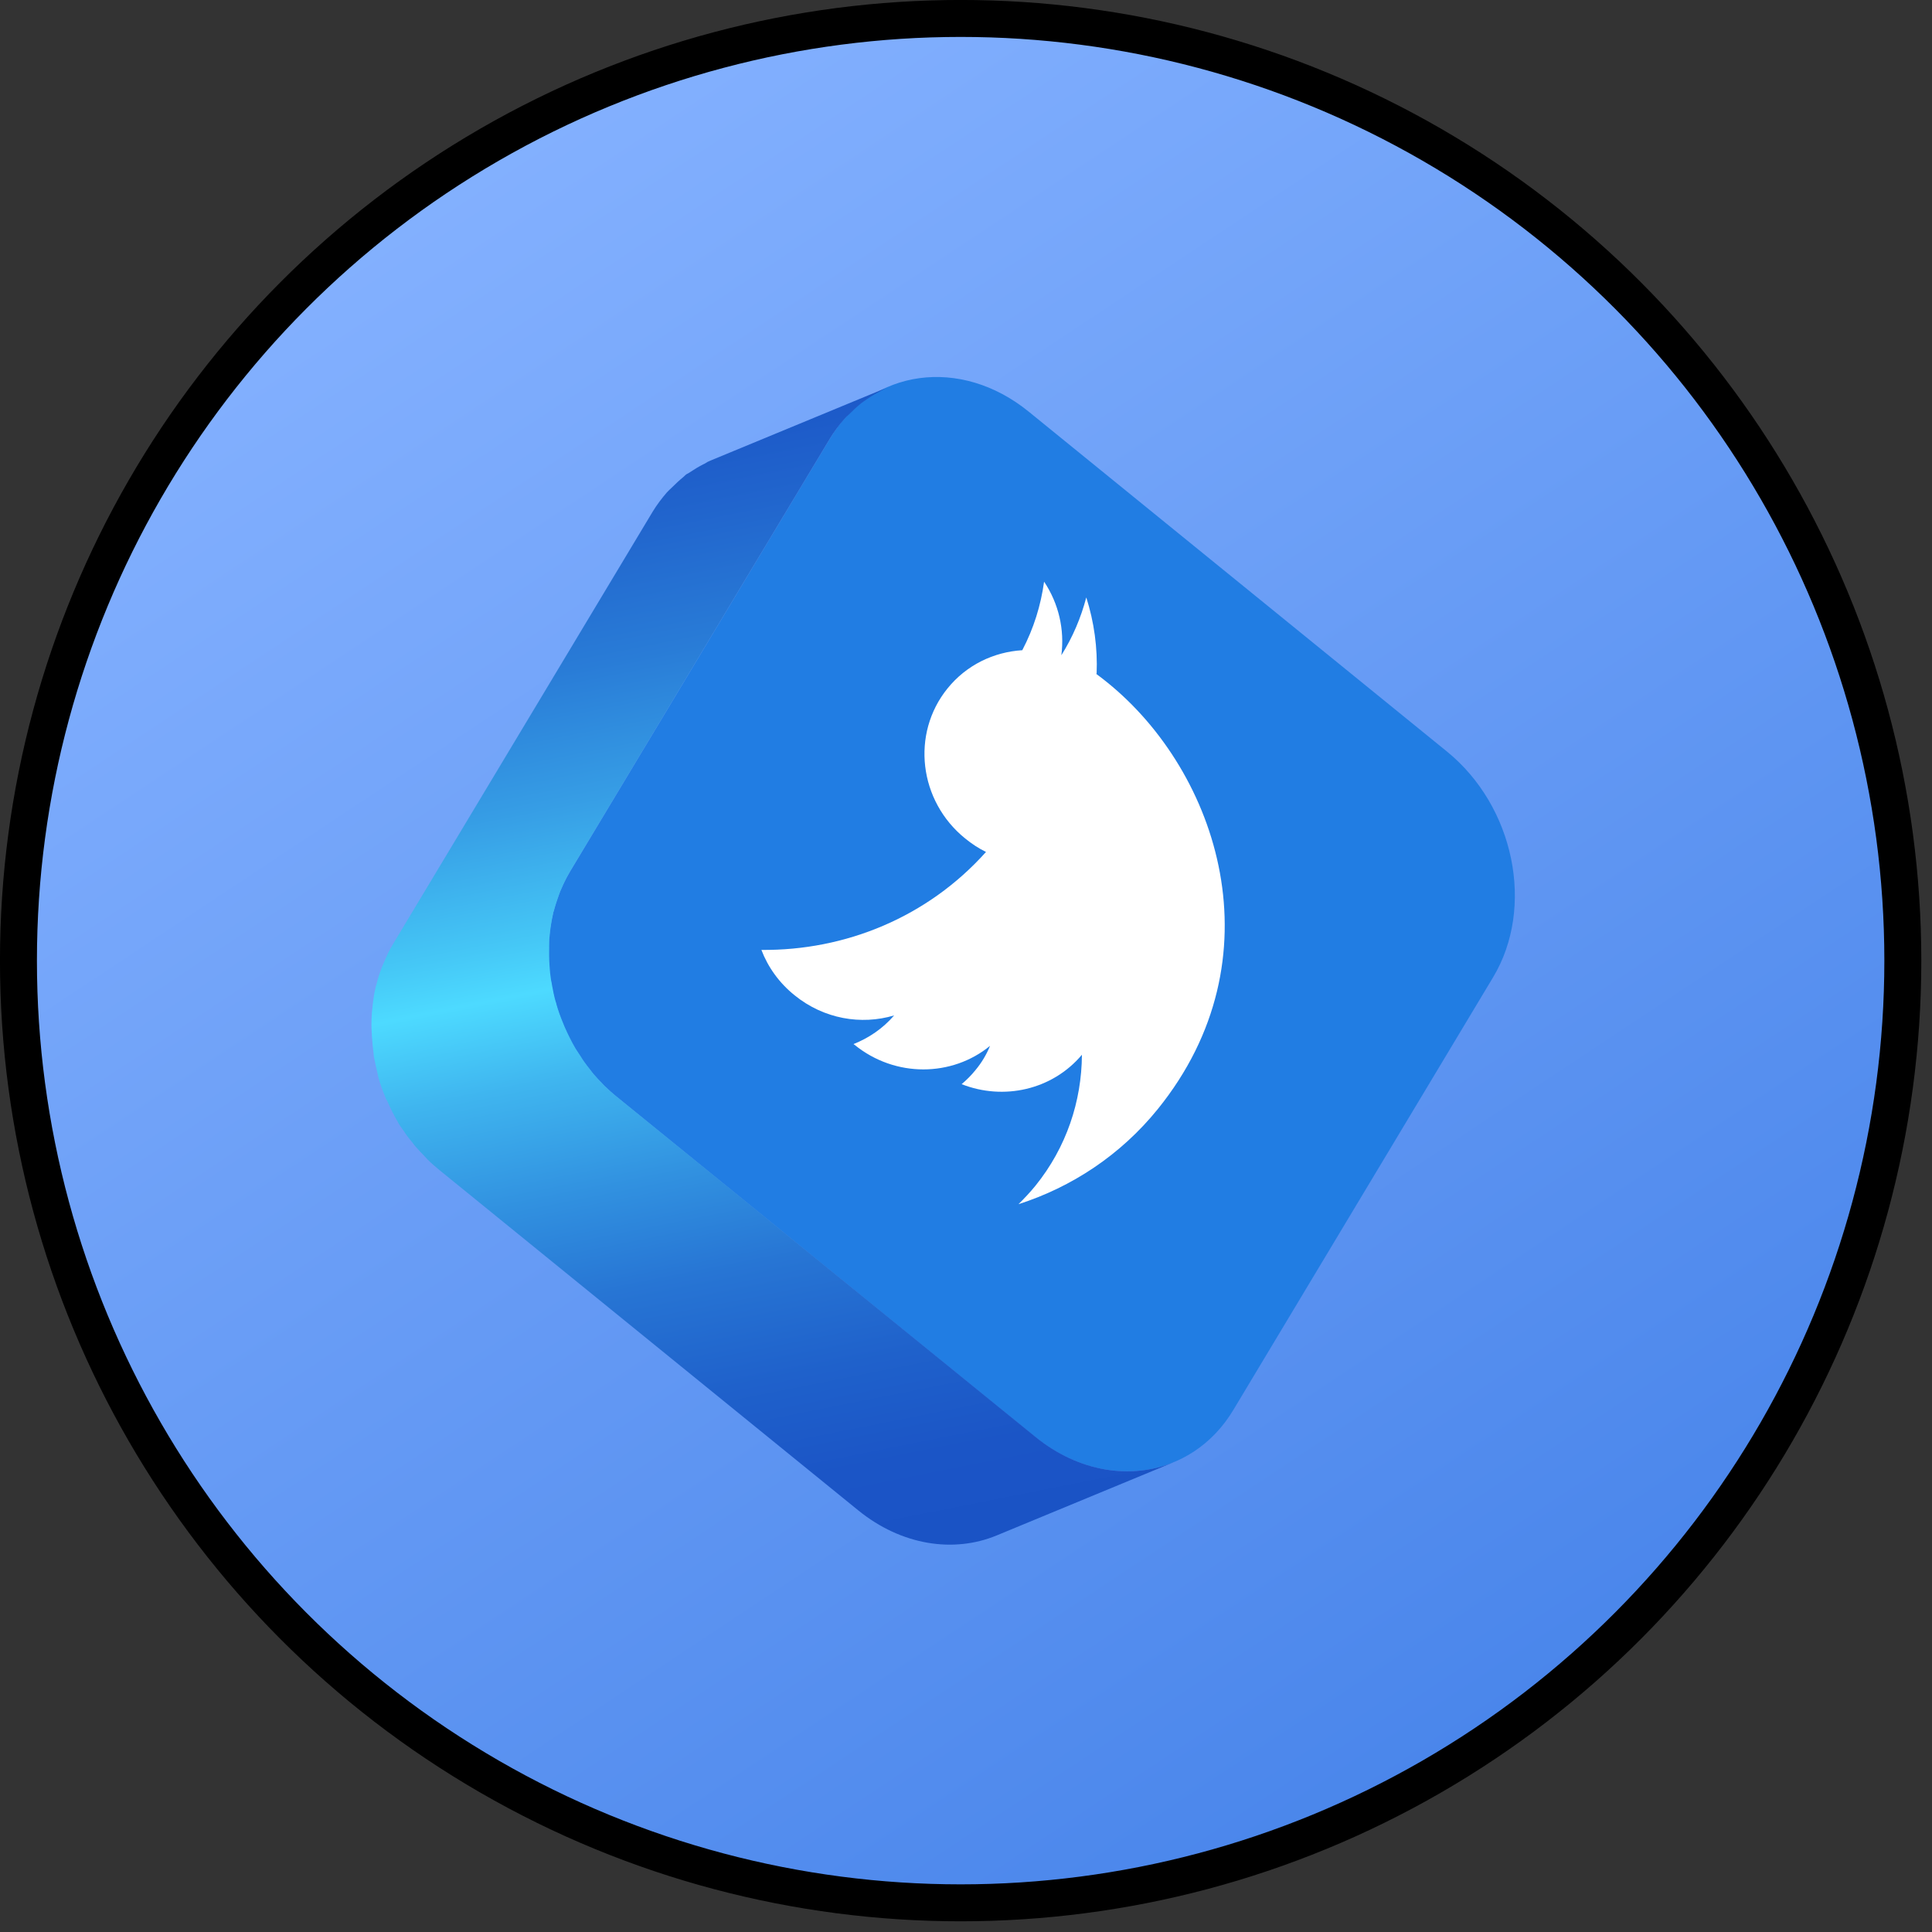
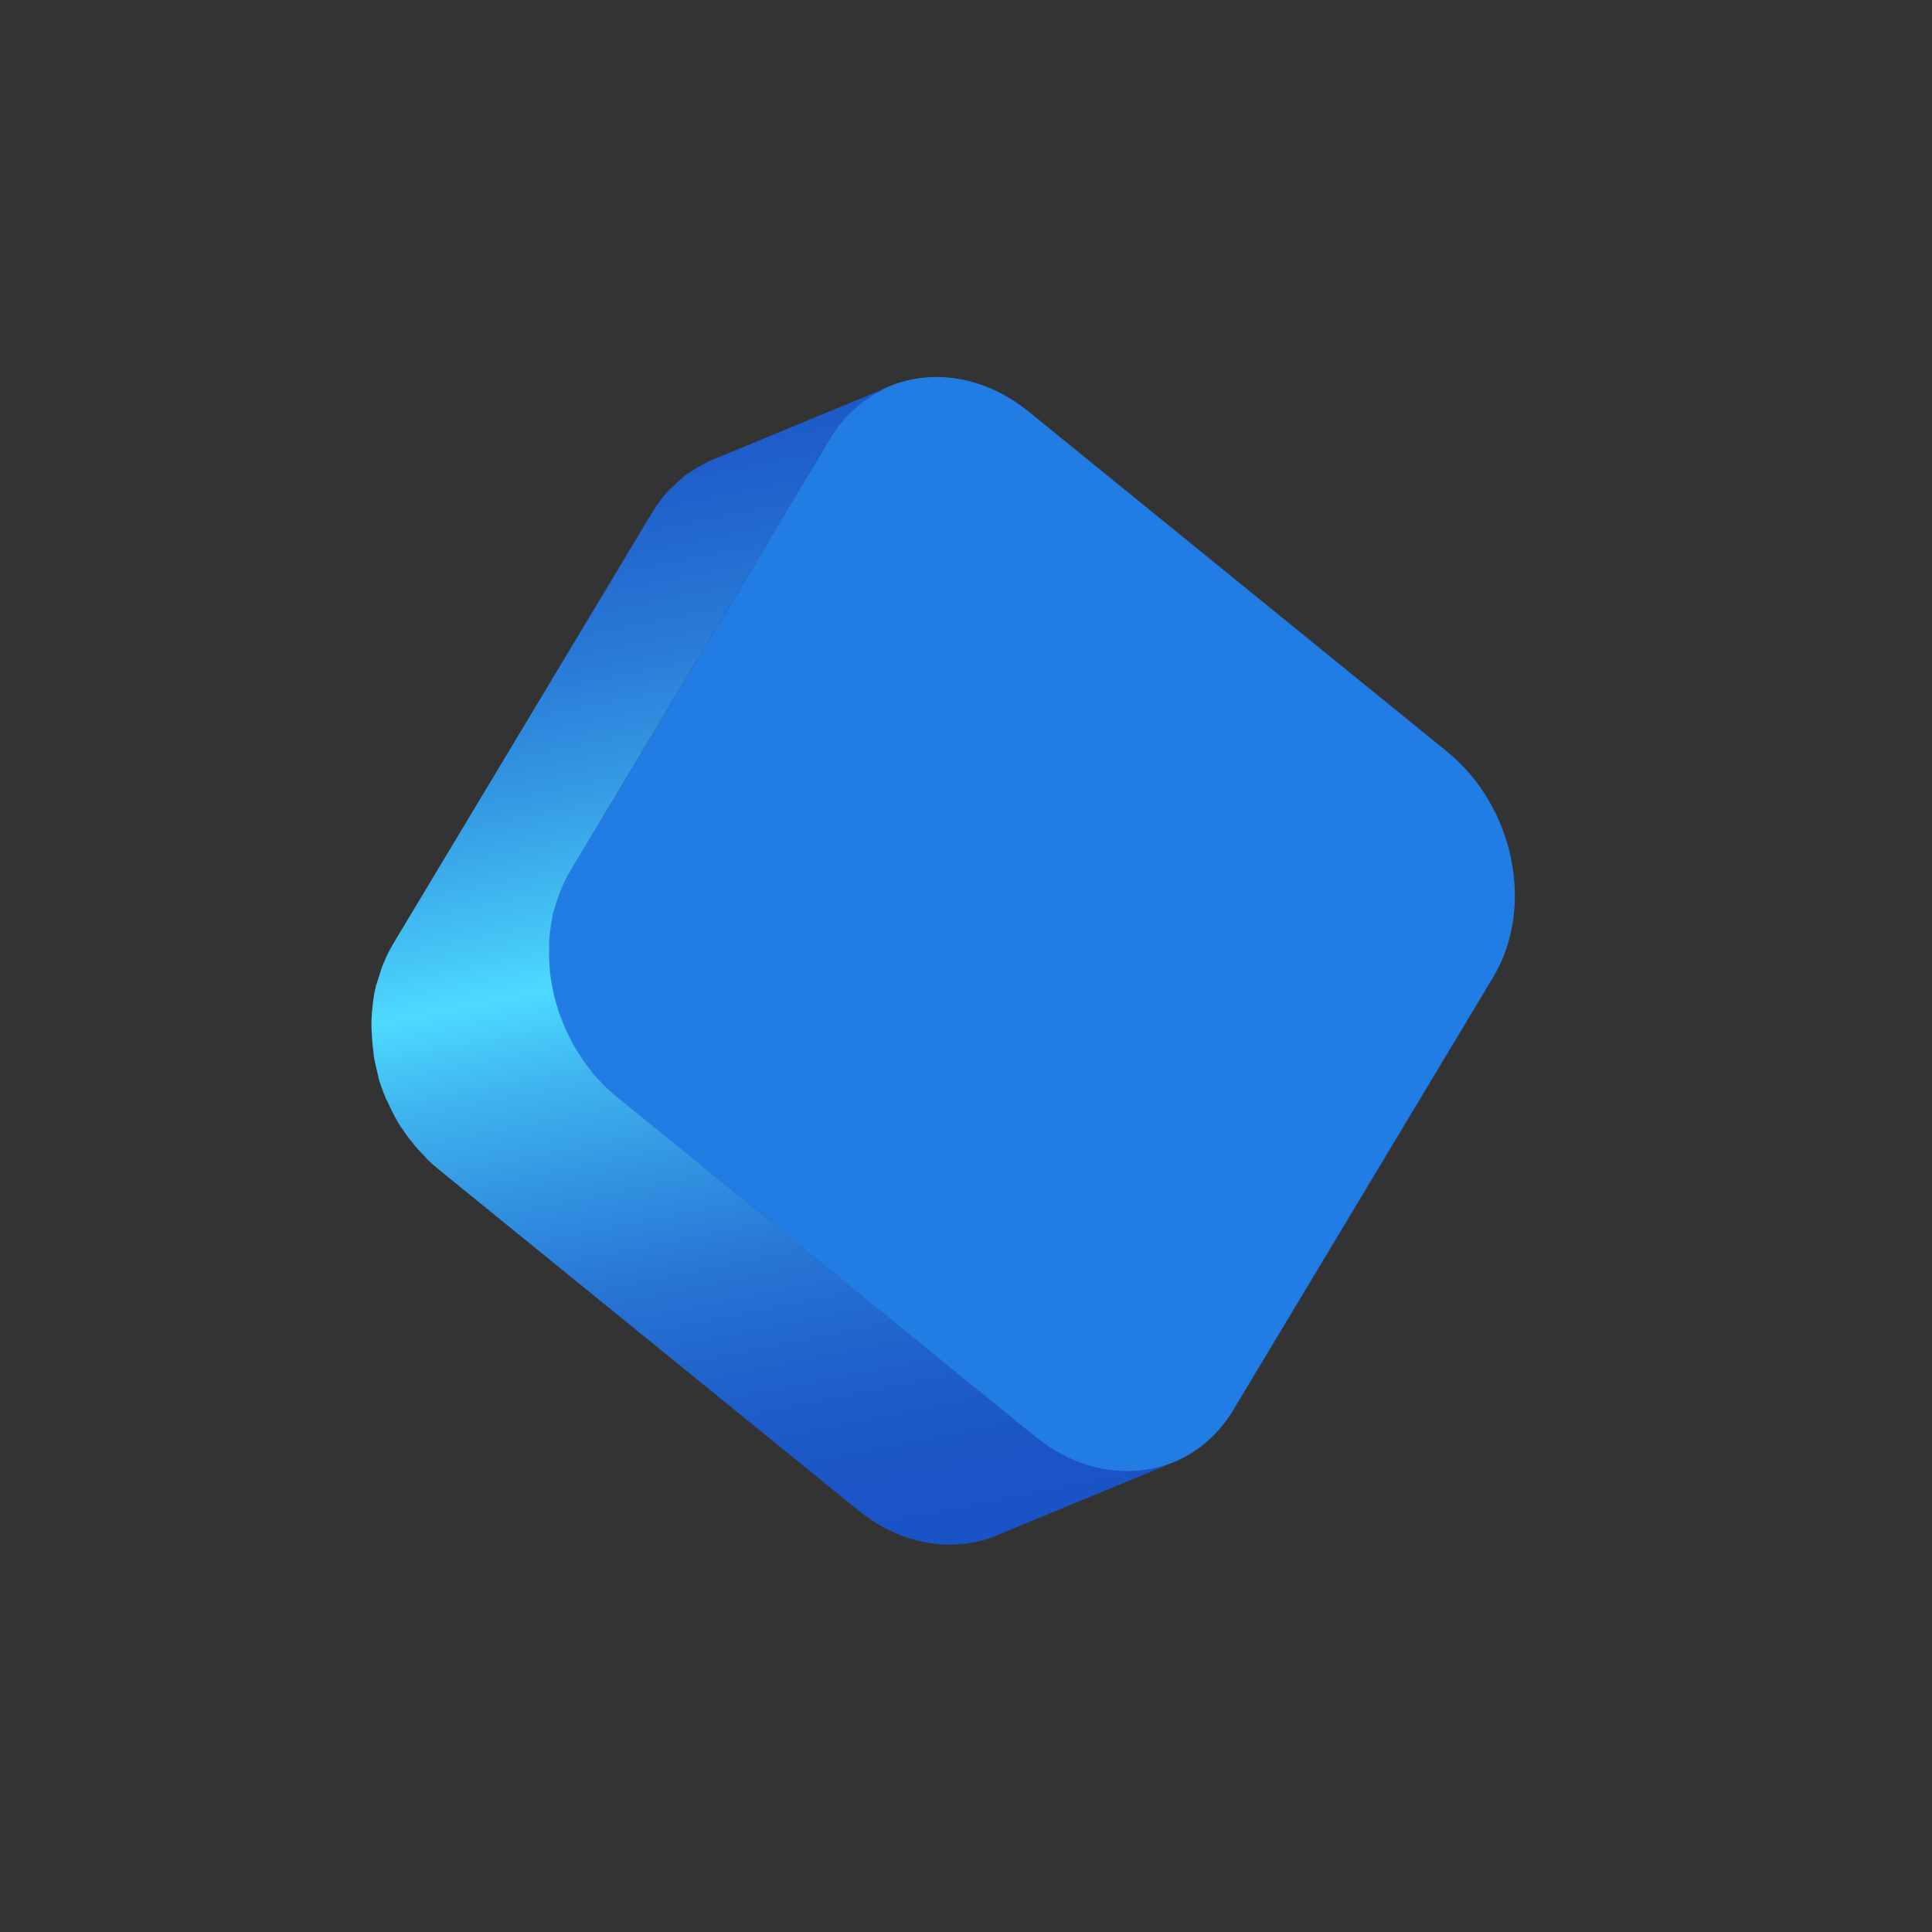
<svg xmlns="http://www.w3.org/2000/svg" fill="none" height="100%" overflow="visible" preserveAspectRatio="none" style="display: block;" viewBox="0 0 31 31" width="100%">
  <rect x="0" y="0" width="31" height="31" fill="#333333" stroke="none" />
  <g id="Group 1000004620">
-     <circle cx="15.414" cy="15.414" fill="url(#paint0_linear_0_36)" id="Ellipse 5" r="15.118" stroke="black" stroke-width="0.593" />
    <g id="Group">
      <path d="M13.317 7.037C13.989 5.913 15.414 5.721 16.501 6.601L23.216 12.058C24.299 12.937 24.633 14.558 23.957 15.682L19.791 22.621C19.119 23.745 17.694 23.936 16.611 23.056L9.896 17.6C8.809 16.716 8.475 15.095 9.151 13.976L13.317 7.037Z" fill="#217DE3" id="Vector" />
-       <path d="M13.813 6.475C13.846 6.45 13.879 6.426 13.915 6.402C13.984 6.353 14.058 6.312 14.135 6.271C14.18 6.247 14.225 6.218 14.274 6.202L11.427 7.379C11.403 7.391 11.378 7.399 11.354 7.411C11.329 7.424 11.313 7.44 11.289 7.448C11.215 7.485 11.142 7.53 11.069 7.578C11.053 7.591 11.032 7.599 11.012 7.611C10.995 7.623 10.983 7.639 10.967 7.652C10.902 7.705 10.841 7.762 10.78 7.823C10.751 7.851 10.723 7.876 10.698 7.904C10.617 7.998 10.539 8.1 10.47 8.214L6.304 15.152C6.247 15.246 6.203 15.34 6.162 15.438C6.15 15.462 6.142 15.486 6.129 15.515C6.093 15.609 6.064 15.698 6.04 15.796C6.04 15.804 6.036 15.808 6.032 15.816C6.032 15.816 6.032 15.816 6.032 15.82C5.999 15.951 5.983 16.081 5.971 16.215C5.971 16.228 5.966 16.24 5.966 16.252C5.966 16.26 5.966 16.268 5.966 16.276C5.958 16.382 5.958 16.488 5.966 16.594C5.966 16.602 5.966 16.606 5.966 16.614C5.966 16.631 5.971 16.651 5.971 16.667C5.975 16.745 5.983 16.826 5.995 16.904C5.995 16.92 5.995 16.936 5.999 16.952C5.999 16.965 6.007 16.981 6.007 16.993C6.023 17.079 6.044 17.164 6.064 17.25C6.064 17.262 6.068 17.274 6.072 17.282C6.072 17.282 6.072 17.286 6.072 17.29C6.101 17.392 6.137 17.494 6.178 17.592C6.182 17.604 6.186 17.612 6.19 17.624C6.194 17.637 6.203 17.649 6.211 17.661C6.264 17.779 6.317 17.893 6.386 18.007C6.386 18.007 6.386 18.007 6.386 18.011C6.41 18.052 6.435 18.088 6.463 18.125C6.484 18.154 6.504 18.186 6.524 18.215C6.553 18.256 6.585 18.292 6.618 18.333C6.638 18.361 6.659 18.39 6.683 18.414C6.72 18.455 6.756 18.496 6.797 18.536C6.817 18.557 6.838 18.581 6.862 18.606C6.923 18.667 6.989 18.724 7.054 18.777L13.769 24.233C14.465 24.799 15.304 24.922 15.992 24.637L18.838 23.46C18.15 23.745 17.311 23.622 16.615 23.056L9.9 17.6C9.831 17.547 9.77 17.486 9.705 17.429C9.684 17.409 9.668 17.388 9.652 17.372C9.611 17.331 9.57 17.286 9.53 17.241C9.509 17.217 9.489 17.189 9.468 17.16C9.436 17.119 9.403 17.079 9.375 17.038C9.354 17.009 9.334 16.977 9.314 16.944C9.289 16.904 9.261 16.867 9.236 16.826C9.171 16.716 9.114 16.598 9.061 16.48C9.053 16.456 9.041 16.435 9.033 16.411C8.992 16.313 8.955 16.211 8.927 16.11C8.927 16.097 8.919 16.081 8.915 16.069C8.89 15.983 8.874 15.898 8.858 15.812C8.854 15.784 8.849 15.751 8.841 15.723C8.829 15.645 8.821 15.564 8.817 15.486C8.817 15.462 8.813 15.438 8.813 15.413C8.809 15.307 8.813 15.201 8.813 15.095C8.813 15.075 8.813 15.055 8.817 15.039C8.829 14.904 8.849 14.774 8.878 14.643C8.878 14.635 8.882 14.627 8.886 14.619C8.911 14.525 8.943 14.432 8.976 14.338C8.984 14.314 8.996 14.285 9.008 14.261C9.049 14.163 9.098 14.065 9.151 13.976L13.317 7.037C13.386 6.923 13.463 6.821 13.545 6.727C13.569 6.699 13.598 6.67 13.626 6.646C13.687 6.585 13.748 6.528 13.813 6.475Z" fill="url(#paint1_linear_0_36)" id="Vector_2" />
-       <path d="M17.588 10.812C17.649 10.856 17.706 10.901 17.767 10.95C19.551 12.392 20.532 15.377 18.578 17.795C17.979 18.536 17.193 19.049 16.342 19.322C16.436 19.229 16.529 19.131 16.615 19.025C17.112 18.41 17.356 17.669 17.36 16.924C16.884 17.49 16.102 17.661 15.43 17.396C15.511 17.327 15.585 17.254 15.654 17.168C15.752 17.05 15.829 16.92 15.886 16.781C15.275 17.282 14.363 17.294 13.712 16.765L13.695 16.753C13.94 16.655 14.164 16.505 14.347 16.293C13.818 16.451 13.219 16.35 12.751 15.971C12.502 15.771 12.323 15.519 12.217 15.242C13.561 15.254 14.88 14.721 15.821 13.67C15.703 13.613 15.593 13.54 15.487 13.454C14.742 12.852 14.616 11.773 15.202 11.048C15.507 10.669 15.947 10.461 16.403 10.433C16.587 10.083 16.701 9.712 16.753 9.333C16.99 9.688 17.083 10.107 17.03 10.514C17.214 10.221 17.344 9.912 17.43 9.586C17.556 9.981 17.613 10.396 17.596 10.808L17.588 10.812Z" fill="white" id="Vector_3" />
+       <path d="M13.813 6.475C13.846 6.45 13.879 6.426 13.915 6.402C13.984 6.353 14.058 6.312 14.135 6.271C14.18 6.247 14.225 6.218 14.274 6.202L11.427 7.379C11.403 7.391 11.378 7.399 11.354 7.411C11.329 7.424 11.313 7.44 11.289 7.448C11.215 7.485 11.142 7.53 11.069 7.578C11.053 7.591 11.032 7.599 11.012 7.611C10.995 7.623 10.983 7.639 10.967 7.652C10.902 7.705 10.841 7.762 10.78 7.823C10.751 7.851 10.723 7.876 10.698 7.904C10.617 7.998 10.539 8.1 10.47 8.214L6.304 15.152C6.247 15.246 6.203 15.34 6.162 15.438C6.15 15.462 6.142 15.486 6.129 15.515C6.04 15.804 6.036 15.808 6.032 15.816C6.032 15.816 6.032 15.816 6.032 15.82C5.999 15.951 5.983 16.081 5.971 16.215C5.971 16.228 5.966 16.24 5.966 16.252C5.966 16.26 5.966 16.268 5.966 16.276C5.958 16.382 5.958 16.488 5.966 16.594C5.966 16.602 5.966 16.606 5.966 16.614C5.966 16.631 5.971 16.651 5.971 16.667C5.975 16.745 5.983 16.826 5.995 16.904C5.995 16.92 5.995 16.936 5.999 16.952C5.999 16.965 6.007 16.981 6.007 16.993C6.023 17.079 6.044 17.164 6.064 17.25C6.064 17.262 6.068 17.274 6.072 17.282C6.072 17.282 6.072 17.286 6.072 17.29C6.101 17.392 6.137 17.494 6.178 17.592C6.182 17.604 6.186 17.612 6.19 17.624C6.194 17.637 6.203 17.649 6.211 17.661C6.264 17.779 6.317 17.893 6.386 18.007C6.386 18.007 6.386 18.007 6.386 18.011C6.41 18.052 6.435 18.088 6.463 18.125C6.484 18.154 6.504 18.186 6.524 18.215C6.553 18.256 6.585 18.292 6.618 18.333C6.638 18.361 6.659 18.39 6.683 18.414C6.72 18.455 6.756 18.496 6.797 18.536C6.817 18.557 6.838 18.581 6.862 18.606C6.923 18.667 6.989 18.724 7.054 18.777L13.769 24.233C14.465 24.799 15.304 24.922 15.992 24.637L18.838 23.46C18.15 23.745 17.311 23.622 16.615 23.056L9.9 17.6C9.831 17.547 9.77 17.486 9.705 17.429C9.684 17.409 9.668 17.388 9.652 17.372C9.611 17.331 9.57 17.286 9.53 17.241C9.509 17.217 9.489 17.189 9.468 17.16C9.436 17.119 9.403 17.079 9.375 17.038C9.354 17.009 9.334 16.977 9.314 16.944C9.289 16.904 9.261 16.867 9.236 16.826C9.171 16.716 9.114 16.598 9.061 16.48C9.053 16.456 9.041 16.435 9.033 16.411C8.992 16.313 8.955 16.211 8.927 16.11C8.927 16.097 8.919 16.081 8.915 16.069C8.89 15.983 8.874 15.898 8.858 15.812C8.854 15.784 8.849 15.751 8.841 15.723C8.829 15.645 8.821 15.564 8.817 15.486C8.817 15.462 8.813 15.438 8.813 15.413C8.809 15.307 8.813 15.201 8.813 15.095C8.813 15.075 8.813 15.055 8.817 15.039C8.829 14.904 8.849 14.774 8.878 14.643C8.878 14.635 8.882 14.627 8.886 14.619C8.911 14.525 8.943 14.432 8.976 14.338C8.984 14.314 8.996 14.285 9.008 14.261C9.049 14.163 9.098 14.065 9.151 13.976L13.317 7.037C13.386 6.923 13.463 6.821 13.545 6.727C13.569 6.699 13.598 6.67 13.626 6.646C13.687 6.585 13.748 6.528 13.813 6.475Z" fill="url(#paint1_linear_0_36)" id="Vector_2" />
    </g>
  </g>
  <defs>
    <linearGradient gradientUnits="userSpaceOnUse" id="paint0_linear_0_36" x1="5.929" x2="22.825" y1="2.964" y2="28.457">
      <stop stop-color="#84B1FF" />
      <stop offset="1" stop-color="#4A86EB" />
    </linearGradient>
    <linearGradient gradientUnits="userSpaceOnUse" id="paint1_linear_0_36" x1="13.455" x2="9.413" y1="25.512" y2="5.196">
      <stop stop-color="#1A52C5" />
      <stop offset="0.09" stop-color="#1B55C6" />
      <stop offset="0.17" stop-color="#1F61CB" />
      <stop offset="0.26" stop-color="#2775D4" />
      <stop offset="0.34" stop-color="#3191E0" />
      <stop offset="0.43" stop-color="#3FB5EF" />
      <stop offset="0.5" stop-color="#4DDAFF" />
      <stop offset="0.54" stop-color="#45C7F6" />
      <stop offset="0.64" stop-color="#369DE5" />
      <stop offset="0.74" stop-color="#297CD7" />
      <stop offset="0.84" stop-color="#2165CD" />
      <stop offset="0.92" stop-color="#1B56C7" />
      <stop offset="1" stop-color="#1A52C5" />
    </linearGradient>
  </defs>
</svg>